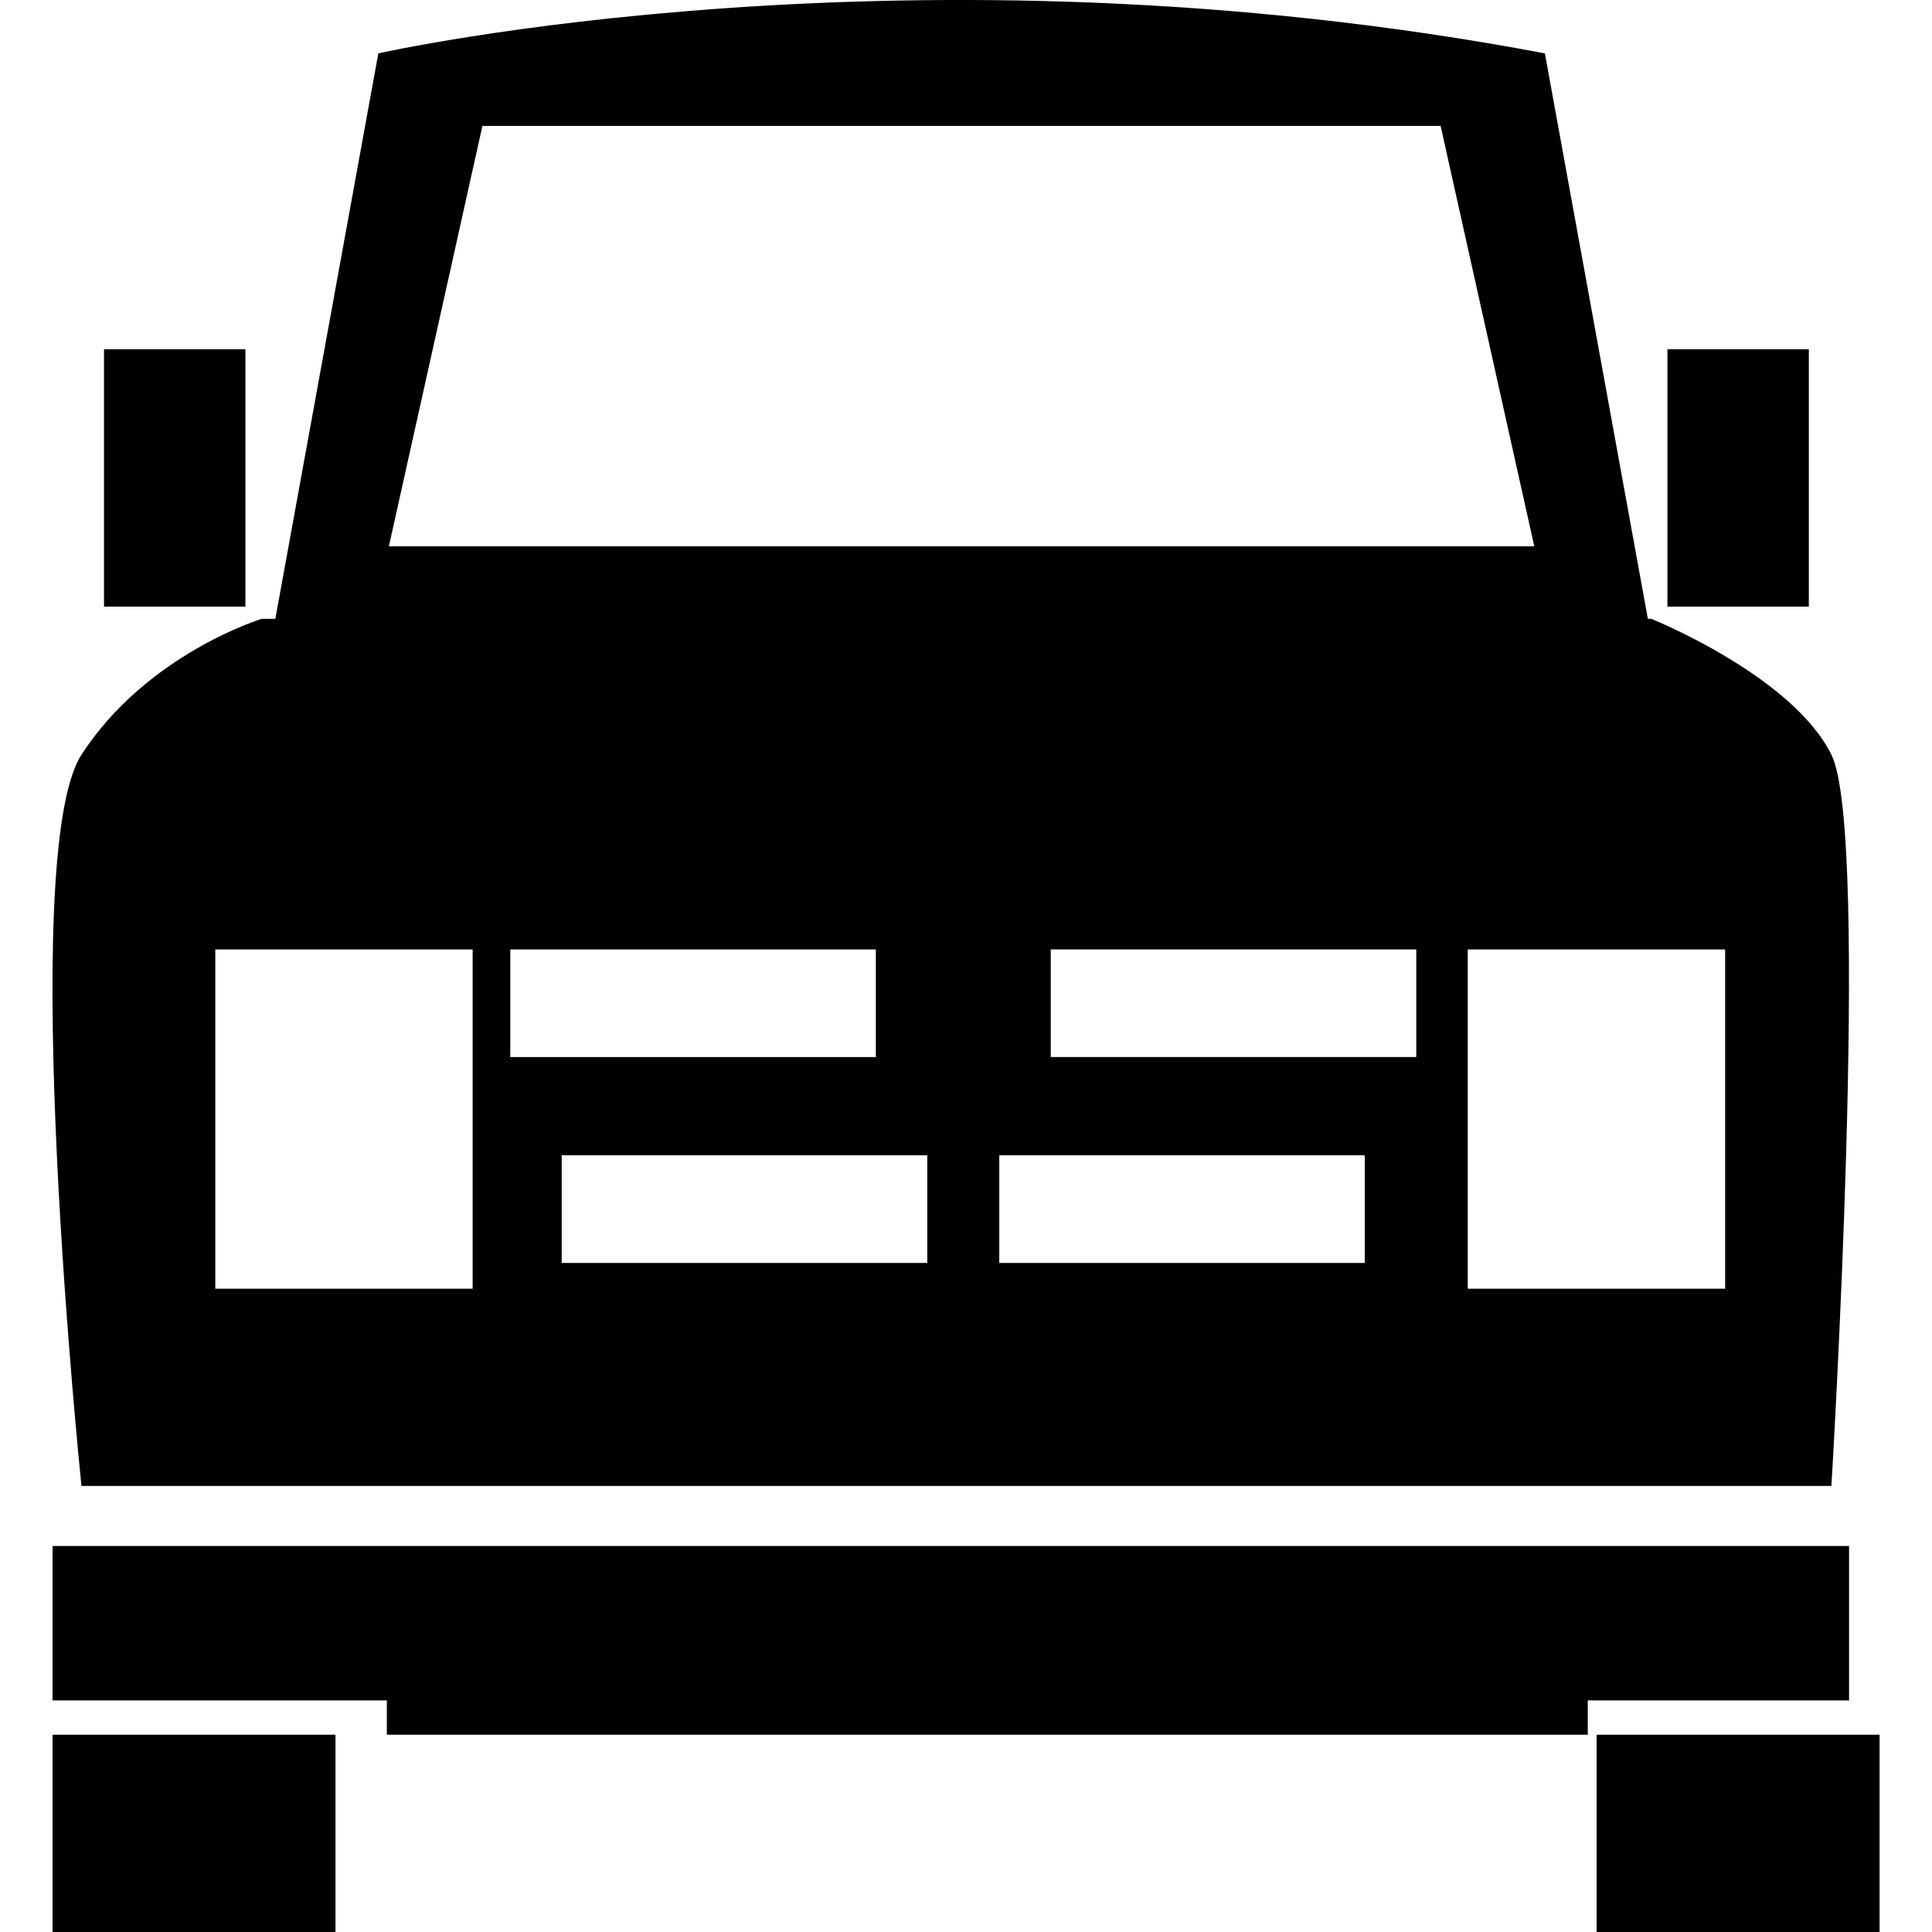
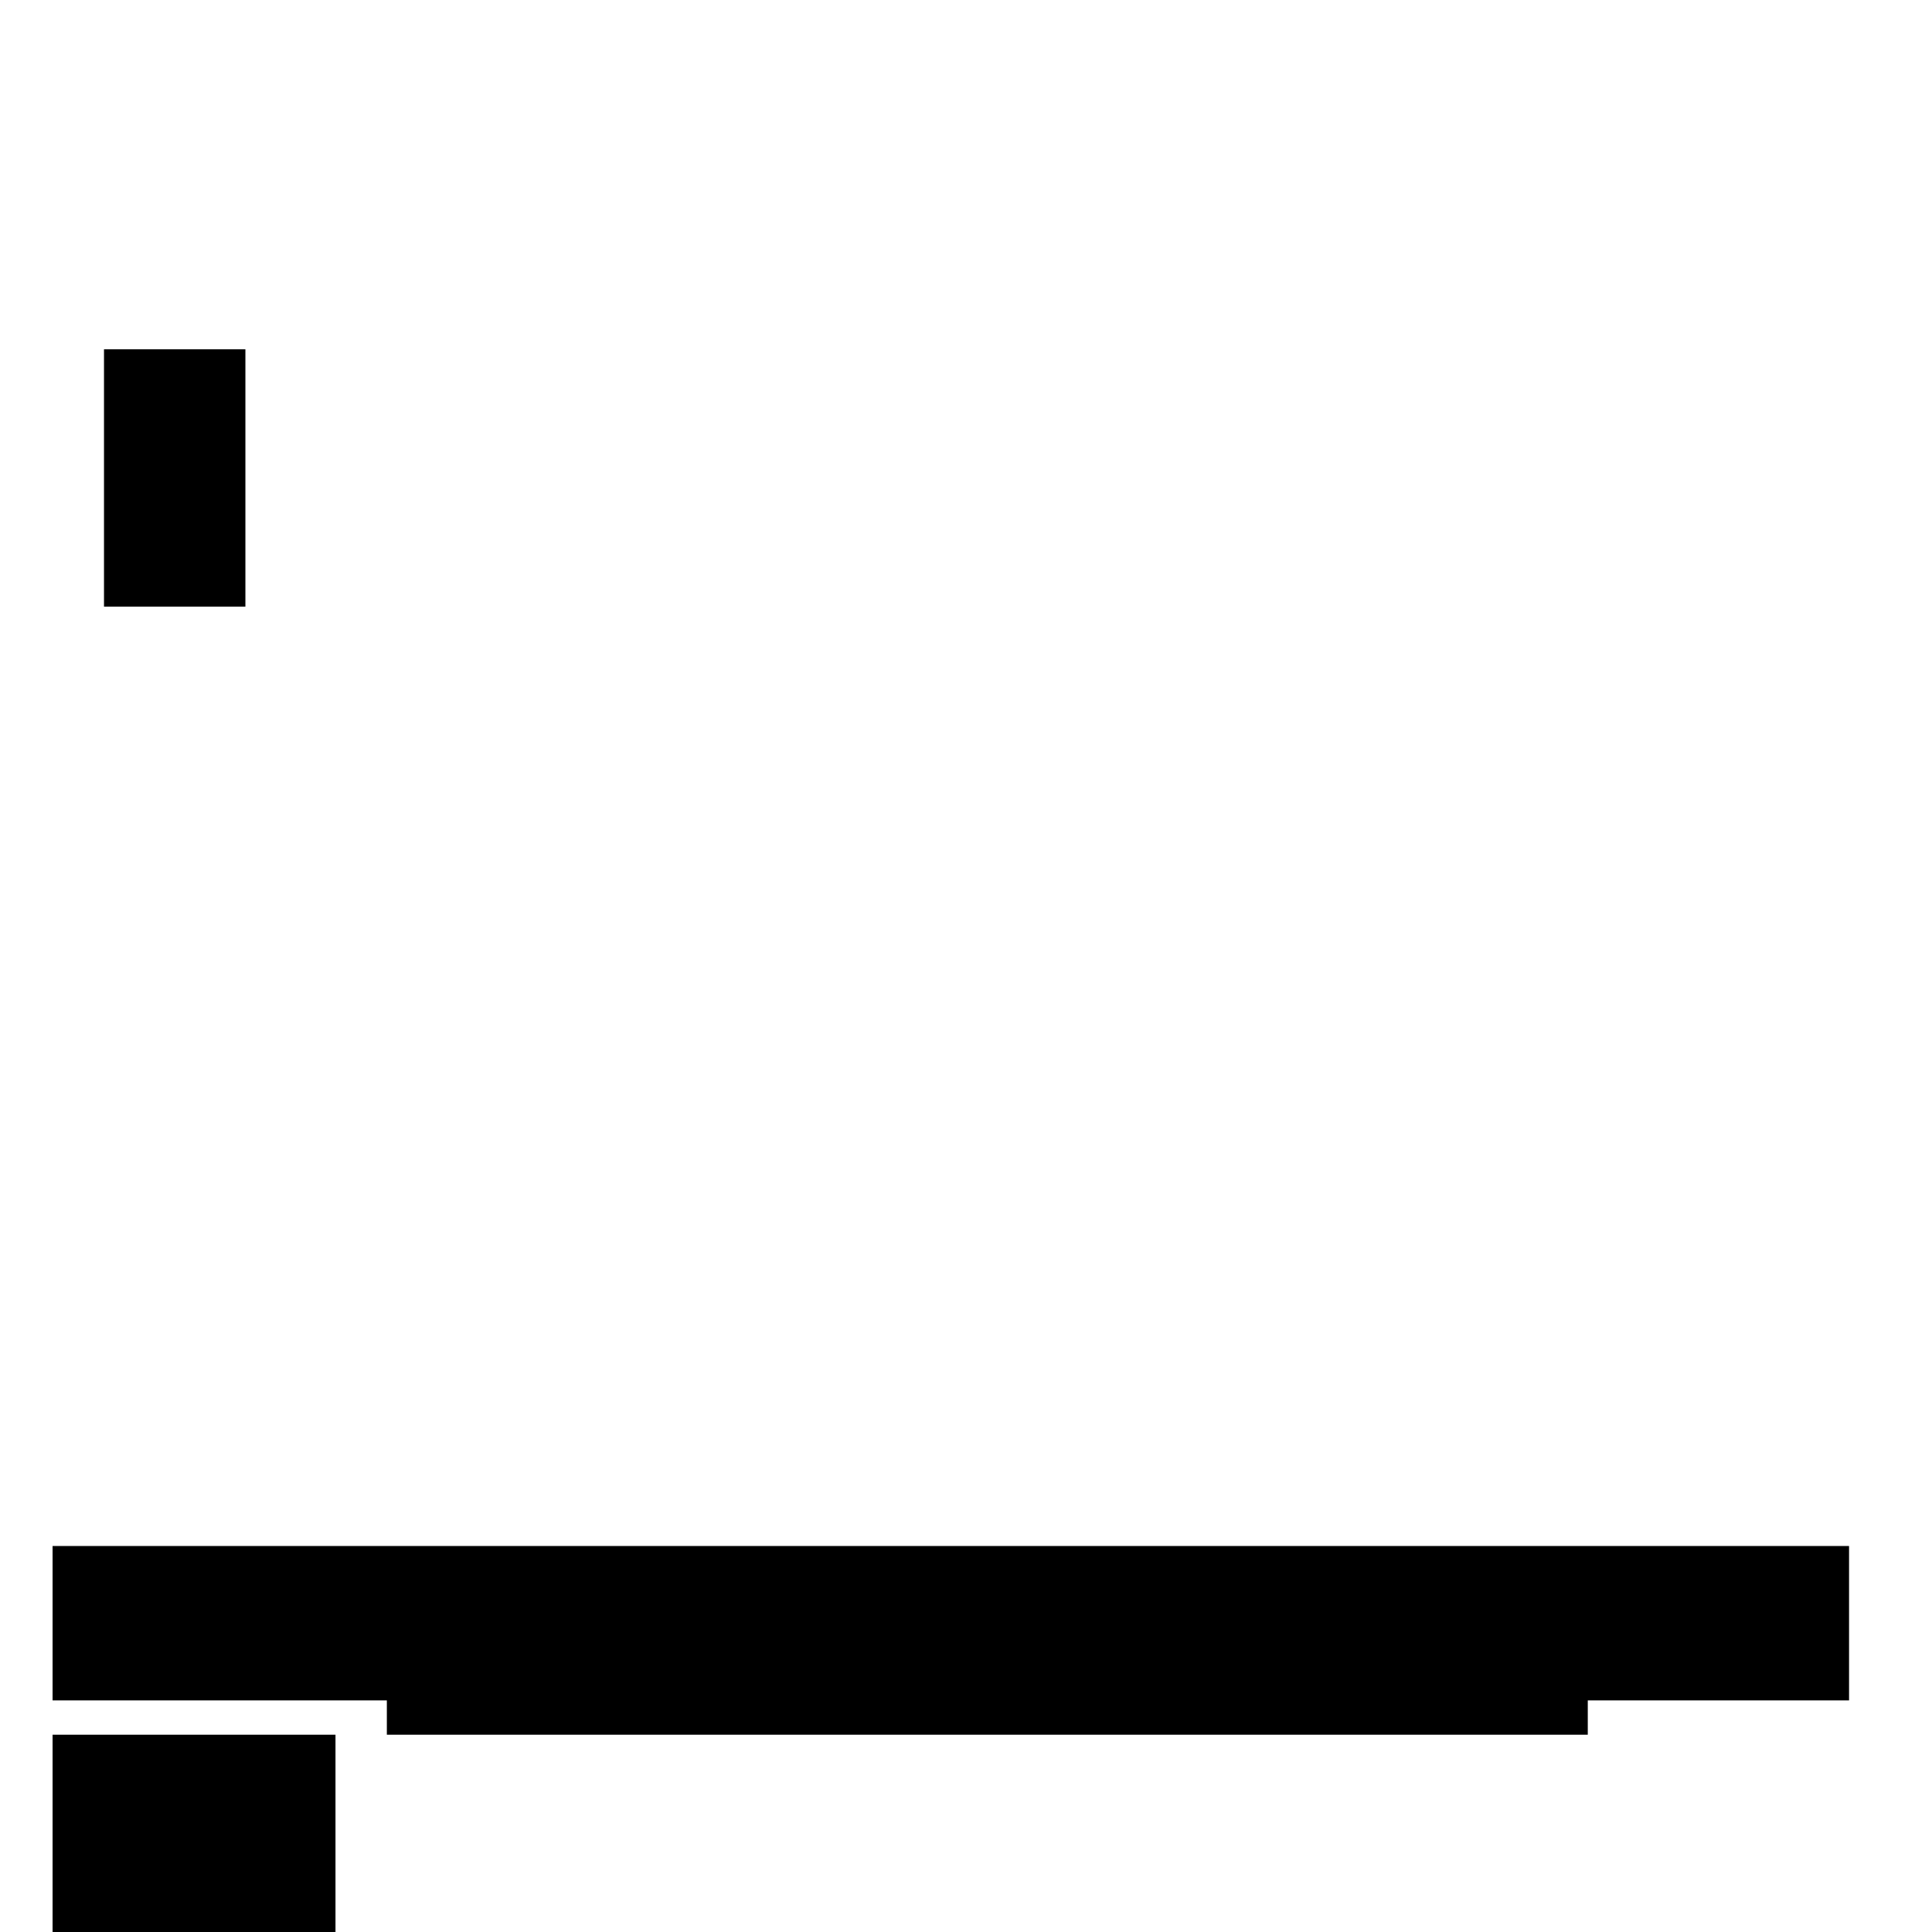
<svg xmlns="http://www.w3.org/2000/svg" fill="#000000" version="1.1" id="Capa_1" viewBox="0 0 36.263 36.263" xml:space="preserve">
  <g>
    <g>
-       <path d="M34.375,27.89c0,0,0.742-12.236,0-13.725c-0.738-1.487-3.38-2.55-3.38-2.55H30.93L28.997,1.002    c-11.913-2.255-21.896,0-21.896,0L5.168,11.616H4.91c0,0-2.156,0.658-3.381,2.55c-1.224,1.896,0,13.725,0,13.725h32.846V27.89z     M18.756,21.684h6.86v2.021h-6.86V21.684z M19.722,19.84v-2.02h6.861v2.02H19.722z M10.543,21.684h6.862v2.021h-6.862V21.684z     M9.578,17.821h6.861v2.02H9.578V17.821z M8.871,17.821v6.368h-4.83v-6.368H8.871z M28.798,10.254H7.299l1.756-7.891H27.04    L28.798,10.254z M32.38,24.189h-4.831v-6.368h4.831V24.189z" />
      <polygon points="34.706,29.018 34.706,31.916 29.802,31.916 29.802,32.56 7.261,32.56 7.261,31.916 0.987,31.916 0.987,29.018       " />
      <rect x="0.987" y="32.56" width="5.31" height="3.703" />
-       <rect x="29.968" y="32.56" width="5.311" height="3.703" />
      <rect x="1.952" y="6.556" width="2.654" height="4.83" />
-       <rect x="31.297" y="6.556" width="2.654" height="4.83" />
    </g>
    <g>
	</g>
    <g>
	</g>
    <g>
	</g>
    <g>
	</g>
    <g>
	</g>
    <g>
	</g>
    <g>
	</g>
    <g>
	</g>
    <g>
	</g>
    <g>
	</g>
    <g>
	</g>
    <g>
	</g>
    <g>
	</g>
    <g>
	</g>
    <g>
	</g>
  </g>
</svg>